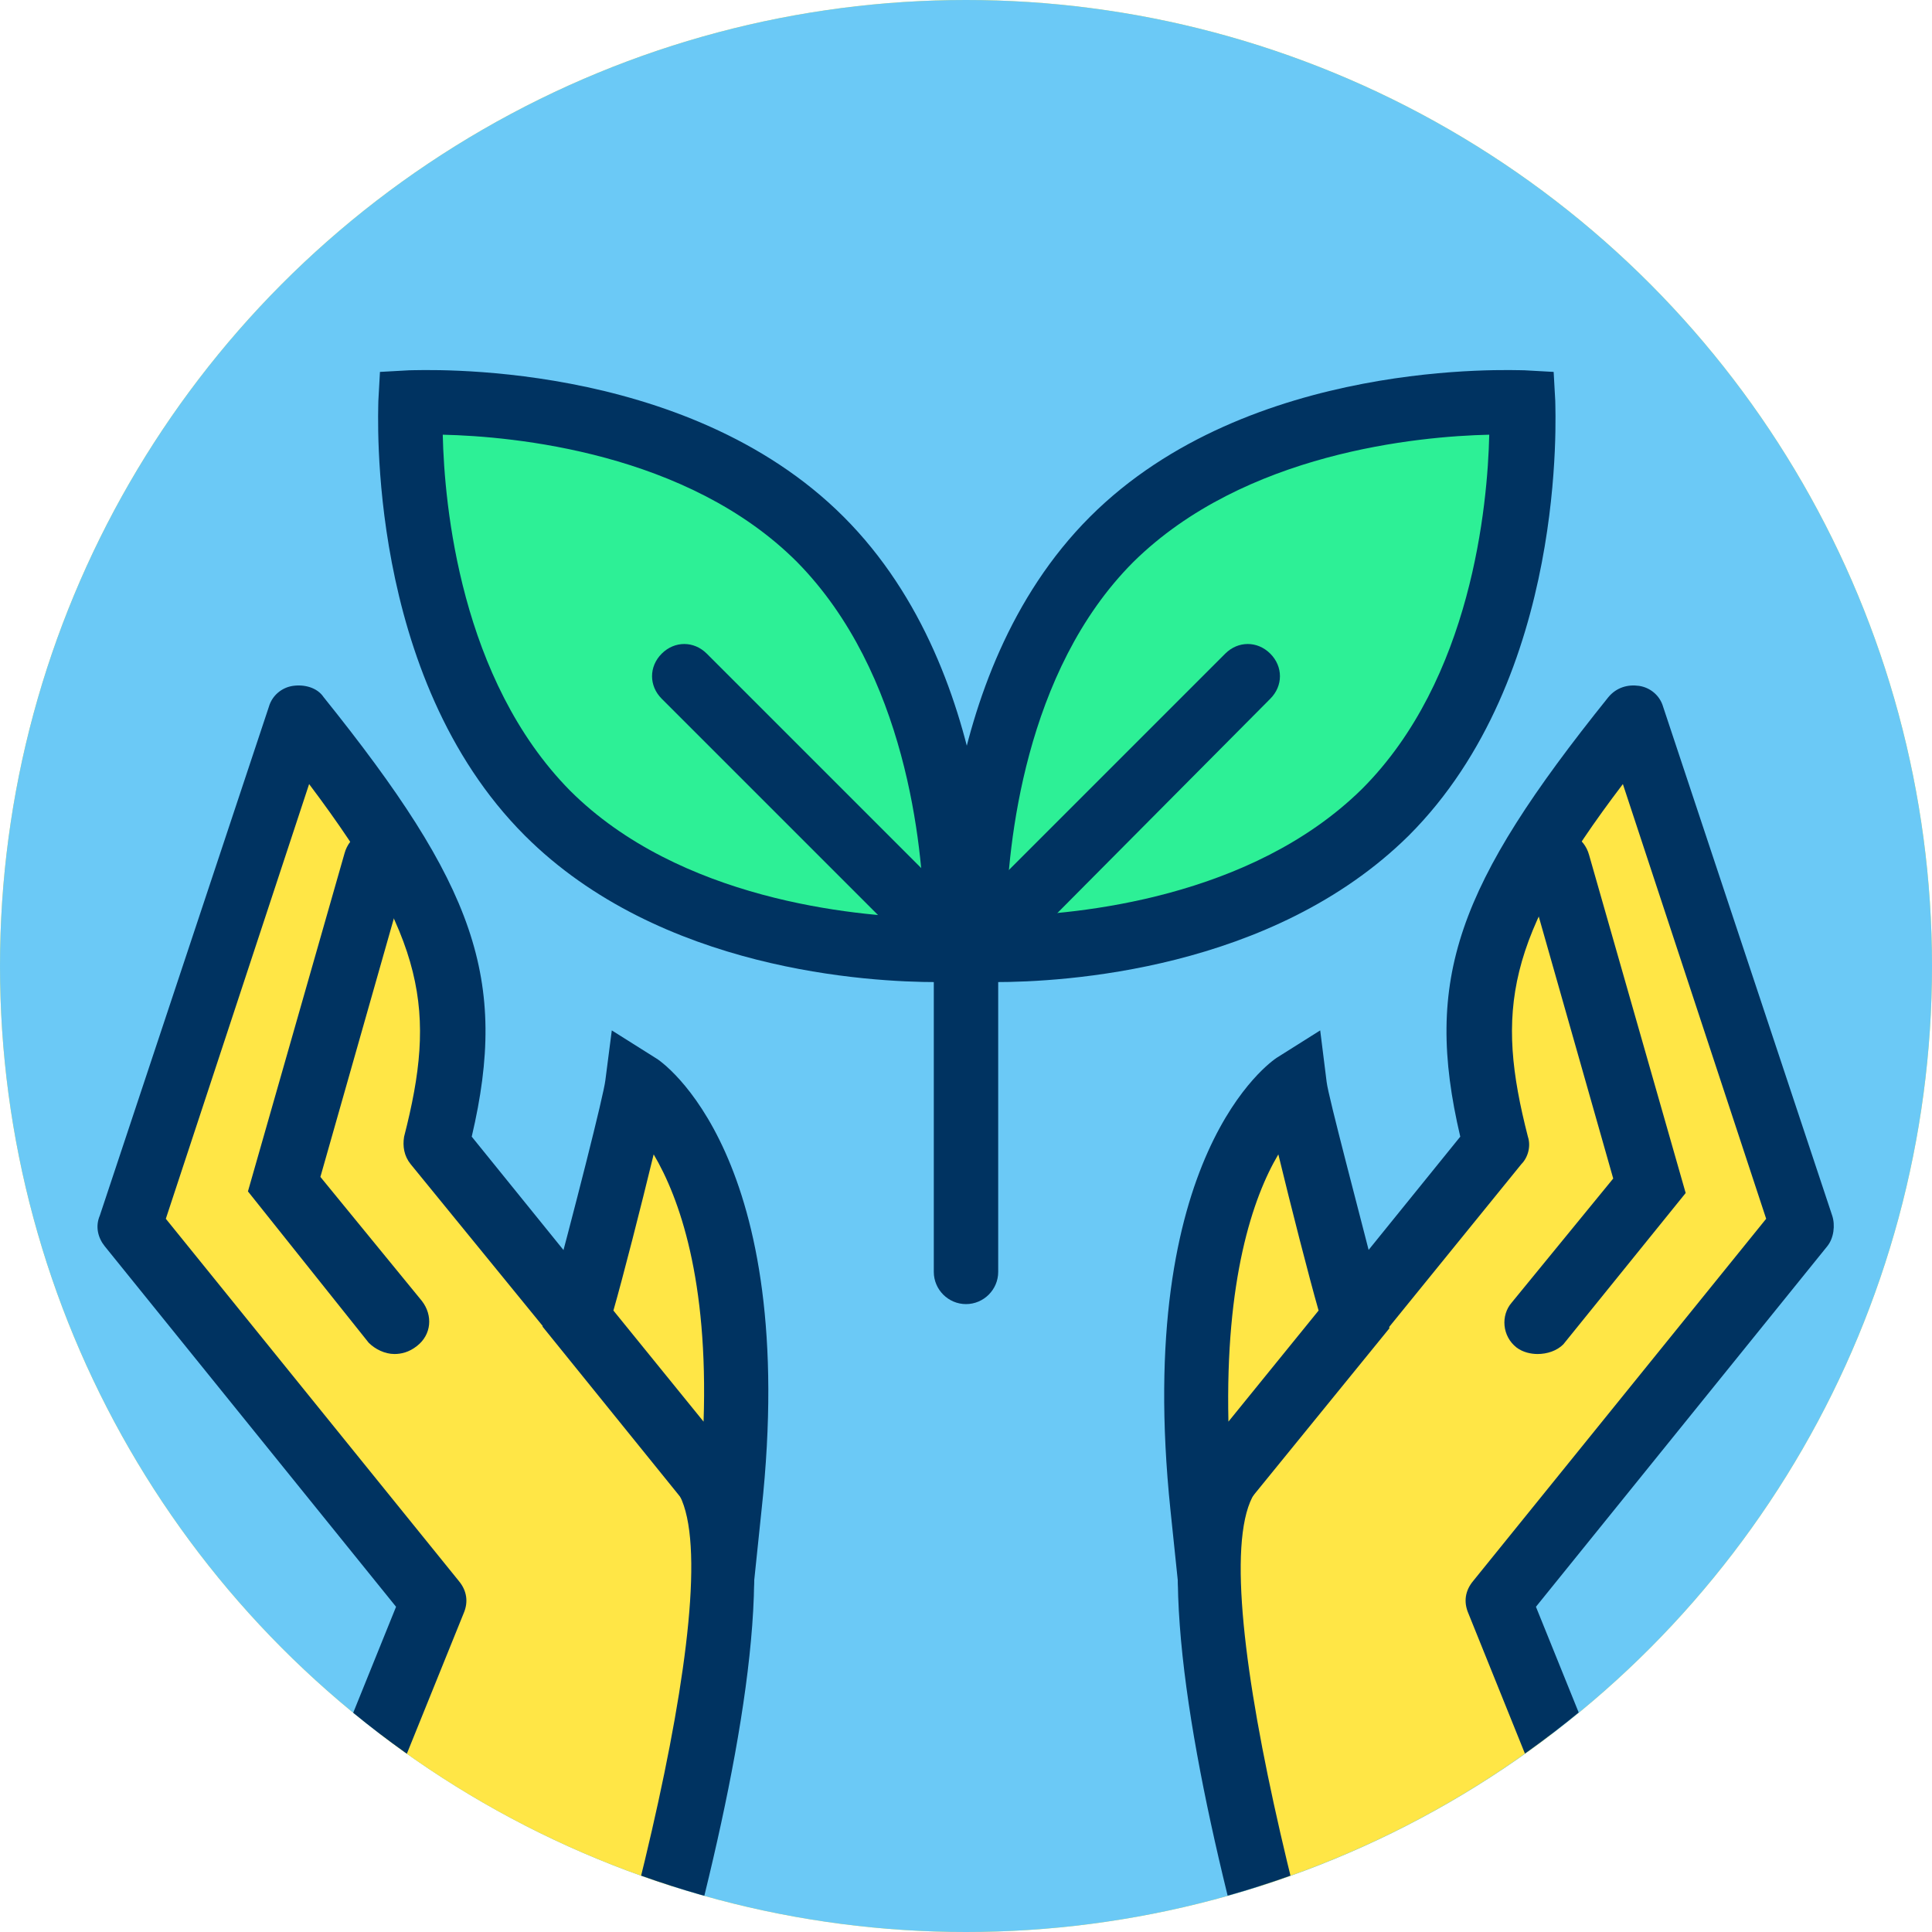
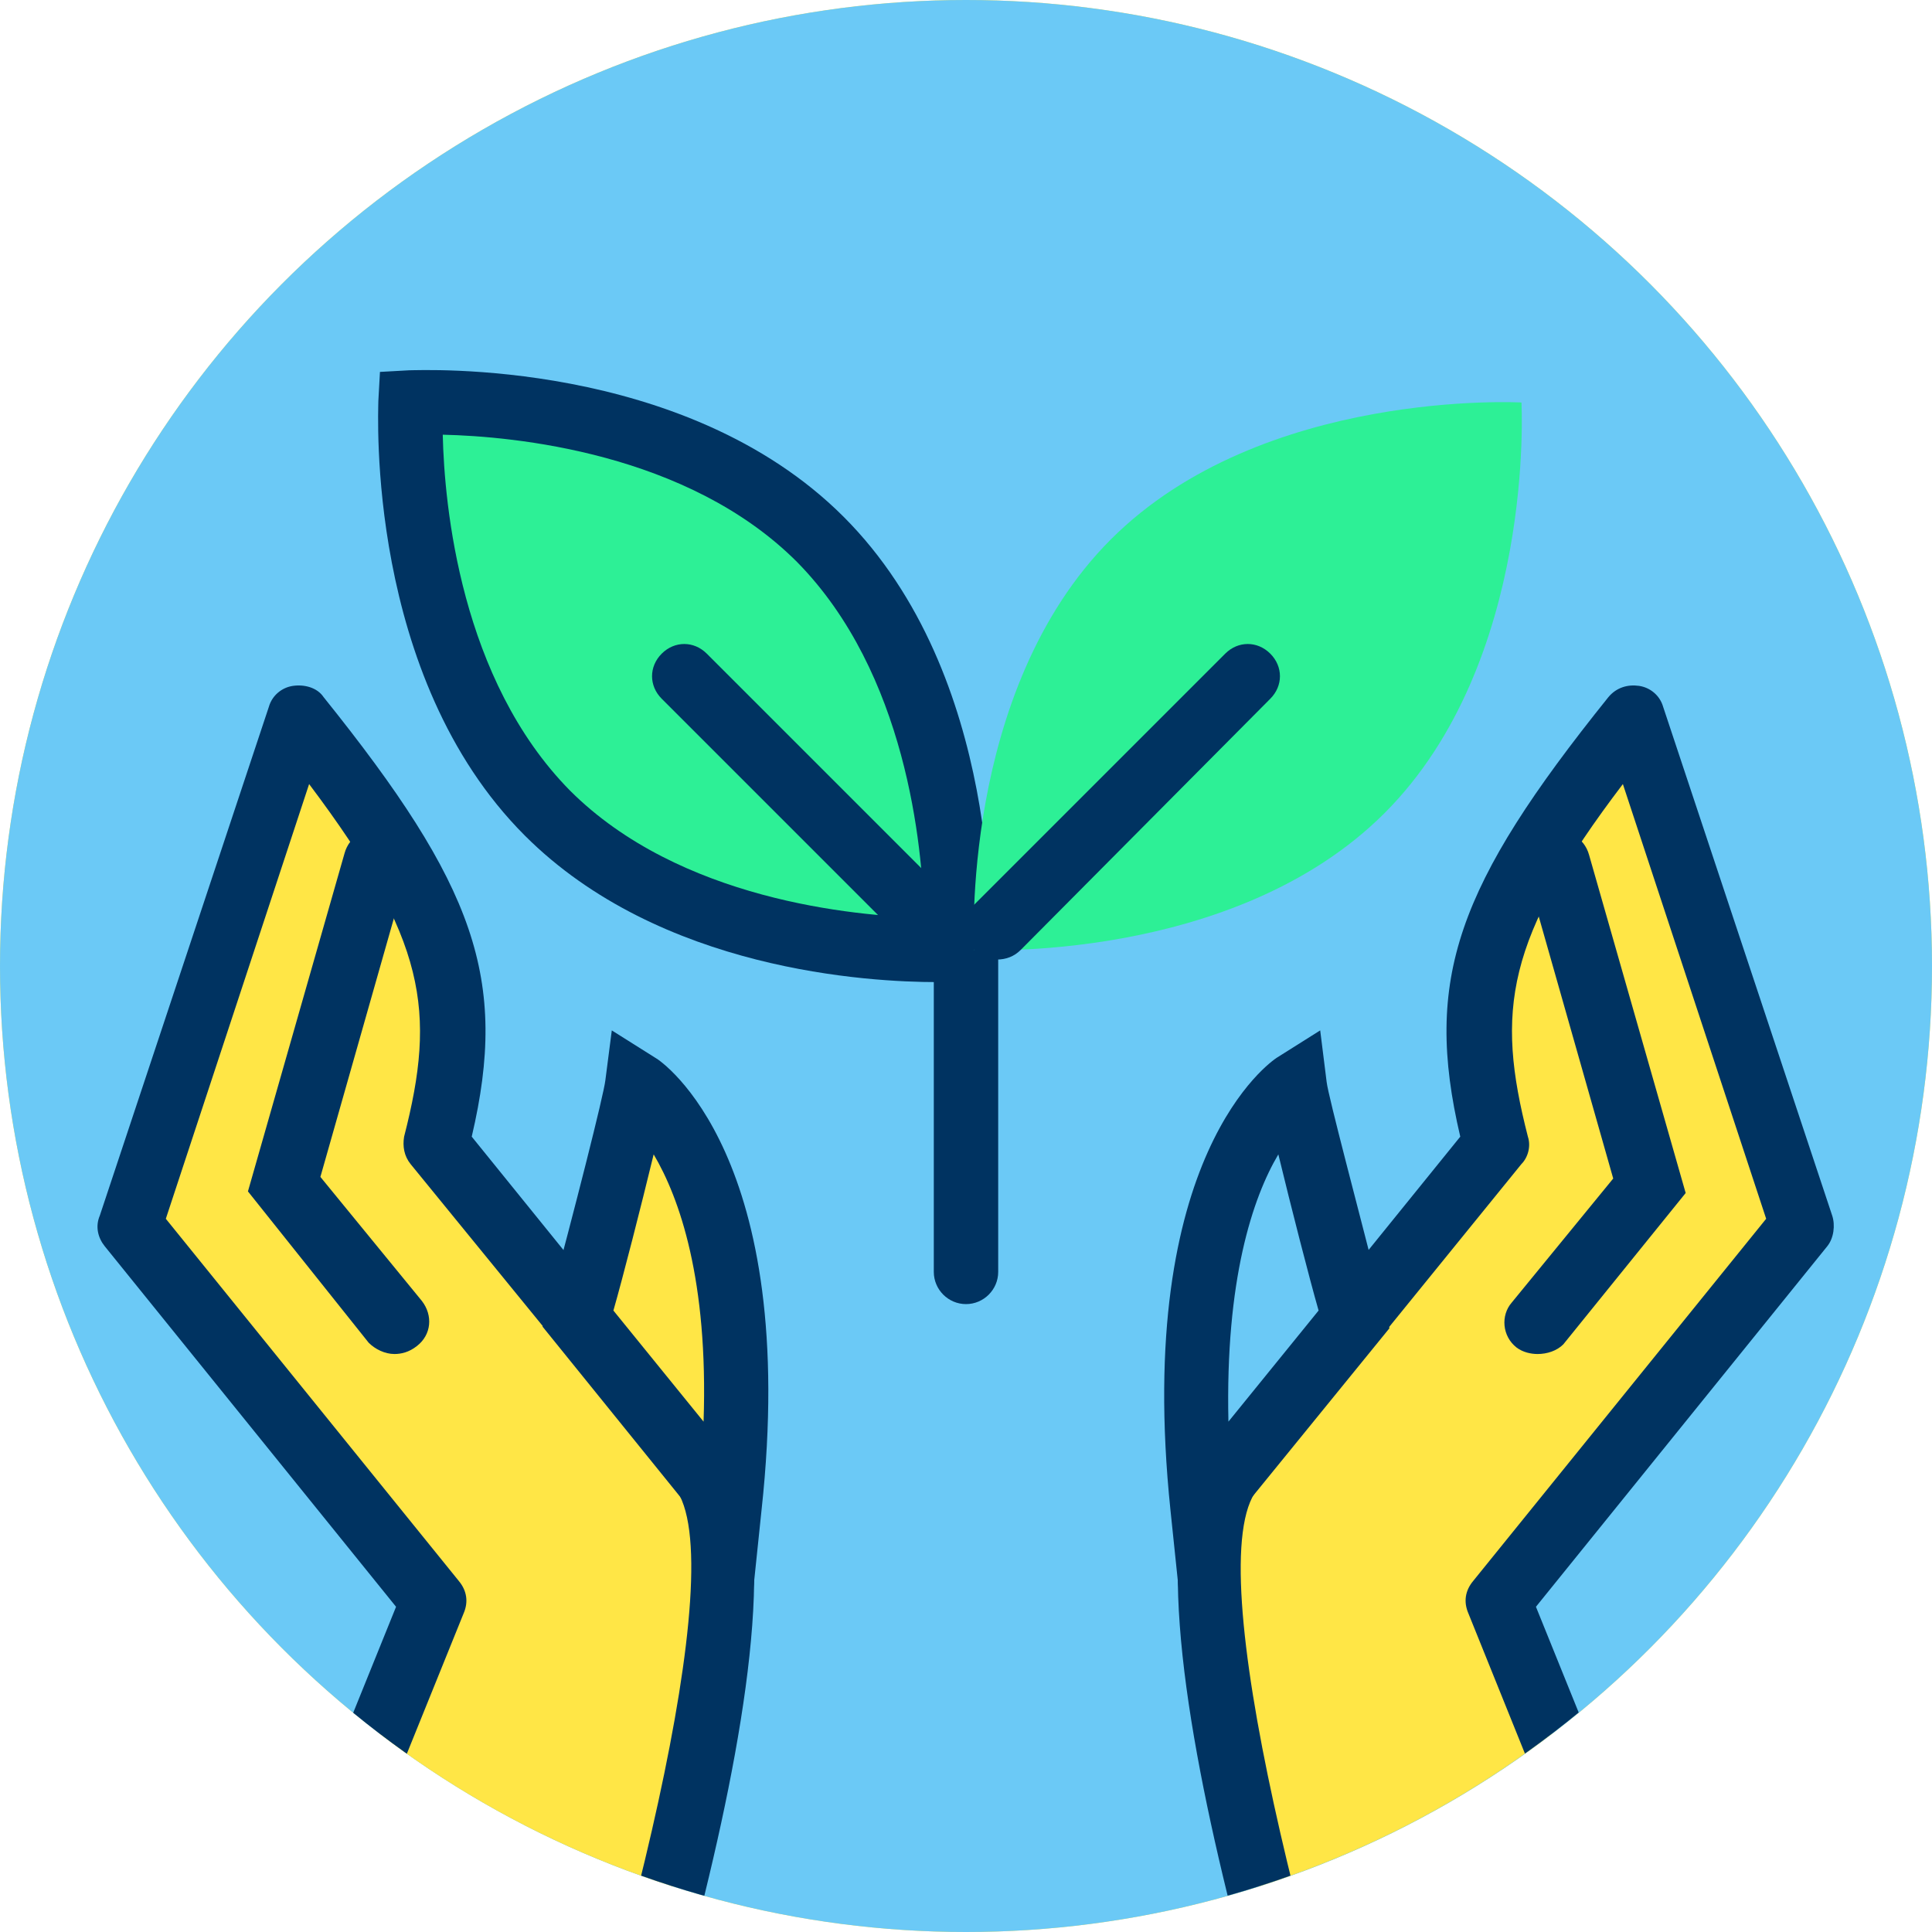
<svg xmlns="http://www.w3.org/2000/svg" xmlns:xlink="http://www.w3.org/1999/xlink" viewBox="0 0 120 120" enable-background="new 0 0 120 120">
  <defs>
    <clipPath id="0">
      <use xlink:href="#2" />
    </clipPath>
    <clipPath id="1">
      <use xlink:href="#3" />
    </clipPath>
    <ellipse id="2" transform="matrix(.707-.707.707.707-24.853 60)" cx="60" cy="60" rx="60" ry="60" />
    <ellipse id="3" transform="matrix(.707-.707.707.707-24.853 60)" cx="60" cy="60" rx="60" ry="60" />
  </defs>
  <circle cx="60" cy="60" r="60" fill="#ffe646" />
  <circle cx="60" cy="60" r="60" fill="#6bc9f6" />
  <g clip-path="url(#0)">
    <path d="m92.9 71c0 0-6.9 8.6-16.4 20.2-6.3 7.8 9.9 53 9.9 53l22.1-6.6-15.4-38.2 18.9-23.3-10.4-31.6c-9.5 11.7-11.1 16.8-8.7 26.5" fill="#ffe646" />
    <path d="m86.4 146.2c-.8 0-1.6-.5-1.9-1.3-2.7-7.7-16.2-46.7-9.5-54.9l15.7-19.4c-2.3-9.8-.2-15.6 9.2-27.3.5-.6 1.2-.8 1.9-.7.7.1 1.3.6 1.5 1.3l10.5 31.6c.2.6.1 1.4-.3 1.9l-18.1 22.4 15 37.1c.2.5.2 1.1-.1 1.6-.2.5-.7.9-1.2 1l-22.1 6.6c-.2.1-.4.1-.6.1m14.4-97.5c-7.3 9.6-7.9 14.1-5.9 21.9.2.6 0 1.3-.4 1.7l-16.4 20.2c-3.7 4.6 3.2 31 9.6 49.3l18.1-5.4-14.6-36.2c-.3-.7-.2-1.4.3-2l18.2-22.5-8.9-27" fill="#003361" />
  </g>
  <path d="m95.5 84.1c-.4 0-.9-.1-1.3-.4-.9-.7-1-2-.3-2.8l6.3-7.7-5.4-19c-.3-1.1.3-2.2 1.4-2.5 1.1-.3 2.2.3 2.5 1.4l6 21-7.6 9.4c-.4.4-1 .6-1.6.6" fill="#003361" />
-   <path d="m80.4 67.3c.2 1.4 3.7 14.6 3.7 14.6l-9.4 11.7c-2.3-21.1 5.7-26.3 5.7-26.3" fill="#ffe646" />
  <path d="m73.2 98.6l-.5-4.8c-2.3-22.1 6.3-27.9 6.6-28.1l2.7-1.7.4 3.2c.1.9 2 8 3.6 14.3l.3 1-13.1 16.1m6.2-26.9c-1.6 2.7-3.3 7.8-3.1 16.6l5.6-6.9c-.6-2.1-1.7-6.4-2.5-9.7" fill="#003361" />
  <g clip-path="url(#1)">
    <path d="m27.1 71c0 0 6.9 8.6 16.4 20.2 6.3 7.8-9.9 53-9.9 53l-22.1-6.6 15.4-38.2-18.8-23.3 10.4-31.6c9.4 11.7 11 16.8 8.6 26.5" fill="#ffe646" />
    <path d="m33.6 146.2c-.2 0-.4 0-.6-.1l-22.1-6.6c-.5-.2-1-.5-1.2-1-.2-.5-.3-1.1-.1-1.6l15-37.1-18.1-22.4c-.4-.5-.6-1.2-.3-1.9l10.5-31.6c.2-.7.8-1.2 1.5-1.3.7-.1 1.5.1 1.9.7 9.4 11.7 11.5 17.5 9.2 27.3l15.7 19.4c6.7 8.2-6.8 47.2-9.5 54.9-.3.8-1.1 1.3-1.9 1.3m-19.4-9.9l18.1 5.4c6.4-18.3 13.3-44.7 9.6-49.3l-16.4-20.1c-.4-.5-.5-1.1-.4-1.7 2-7.8 1.4-12.2-5.9-21.9l-8.9 27 18.2 22.5c.5.6.6 1.3.3 2l-14.6 36.1" fill="#003361" />
  </g>
  <path d="m24.5 84.1c-.6 0-1.2-.3-1.6-.7l-7.5-9.4 6-21c.3-1.1 1.4-1.7 2.5-1.4 1.1.3 1.7 1.4 1.4 2.5l-5.4 19 6.3 7.7c.7.9.6 2.1-.3 2.8-.5.4-1 .5-1.4.5" fill="#003361" />
  <path d="m39.6 67.3c-.2 1.4-3.7 14.6-3.7 14.6l9.4 11.7c2.3-21.1-5.7-26.3-5.7-26.3" fill="#ffe646" />
  <g fill="#003361">
    <path d="m46.8 98.6l-13.1-16.2.3-1c1.7-6.3 3.5-13.4 3.6-14.3l.4-3.1 2.7 1.7c.4.2 9 6.1 6.6 28.1l-.5 4.8m-8.7-17.2l5.6 6.9c.3-8.8-1.5-13.9-3.1-16.6-.8 3.3-1.9 7.6-2.5 9.7" />
    <path d="m60 81c-1.1 0-2-.9-2-2v-20c0-1.1.9-2 2-2s2 .9 2 2v20c0 1.1-.9 2-2 2" />
  </g>
  <path d="m51 33.5c9.4 9.4 8.5 25.5 8.5 25.5s-16.1.9-25.5-8.5-8.5-25.5-8.5-25.5 16.1-.9 25.5 8.5" fill="#2df096" />
  <path d="m58.2 61c-4.2 0-17.2-.7-25.6-9.1-9.9-9.9-9.1-26.3-9.1-27l.1-1.8 1.8-.1c.7 0 17.1-.8 27 9.1 9.9 9.9 9.1 26.3 9.1 27l-.1 1.8-1.8.1c-.1 0-.6 0-1.4 0m-30.7-34c.1 4.4 1.1 15.2 7.9 22.1 6.8 6.8 17.7 7.8 22 7.9-.1-4.4-1.1-15.2-7.9-22.1-6.8-6.8-17.6-7.8-22-7.9" fill="#003361" />
-   <path fill="#ff9f9e" d="m42.5 42l15.6 15.6" />
  <path d="m58.1 59.6c-.5 0-1-.2-1.4-.6l-15.6-15.6c-.8-.8-.8-2 0-2.8.8-.8 2-.8 2.8 0l15.6 15.6c.8.8.8 2 0 2.8-.4.4-.9.6-1.4.6" fill="#003361" />
  <path d="m86 50.5c-9.4 9.4-25.5 8.5-25.5 8.5s-.9-16.1 8.5-25.5 25.5-8.5 25.5-8.5.9 16.1-8.5 25.5" fill="#2df096" />
-   <path d="m61.8 61c-.8 0-1.2 0-1.3 0l-1.8-.1-.1-1.8c0-.7-.8-17.1 9.1-27 9.9-9.9 26.3-9.1 27-9.1l1.8.1.1 1.8c0 .7.8 17.1-9.1 27-8.5 8.4-21.5 9.1-25.7 9.1m30.7-34c-4.4.1-15.2 1.1-22.1 7.9-6.8 6.8-7.8 17.7-7.9 22 4.4-.1 15.2-1.1 22.1-7.9 6.8-6.8 7.8-17.6 7.9-22m-6.5 23.5" fill="#003361" />
  <path fill="#ff9f9e" d="m77.5 42l-15.6 15.6" />
  <path d="m61.9 59.6c-.5 0-1-.2-1.4-.6-.8-.8-.8-2 0-2.8l15.6-15.6c.8-.8 2-.8 2.8 0 .8.8.8 2 0 2.8l-15.5 15.6c-.4.4-.9.6-1.5.6" fill="#003361" />
</svg>